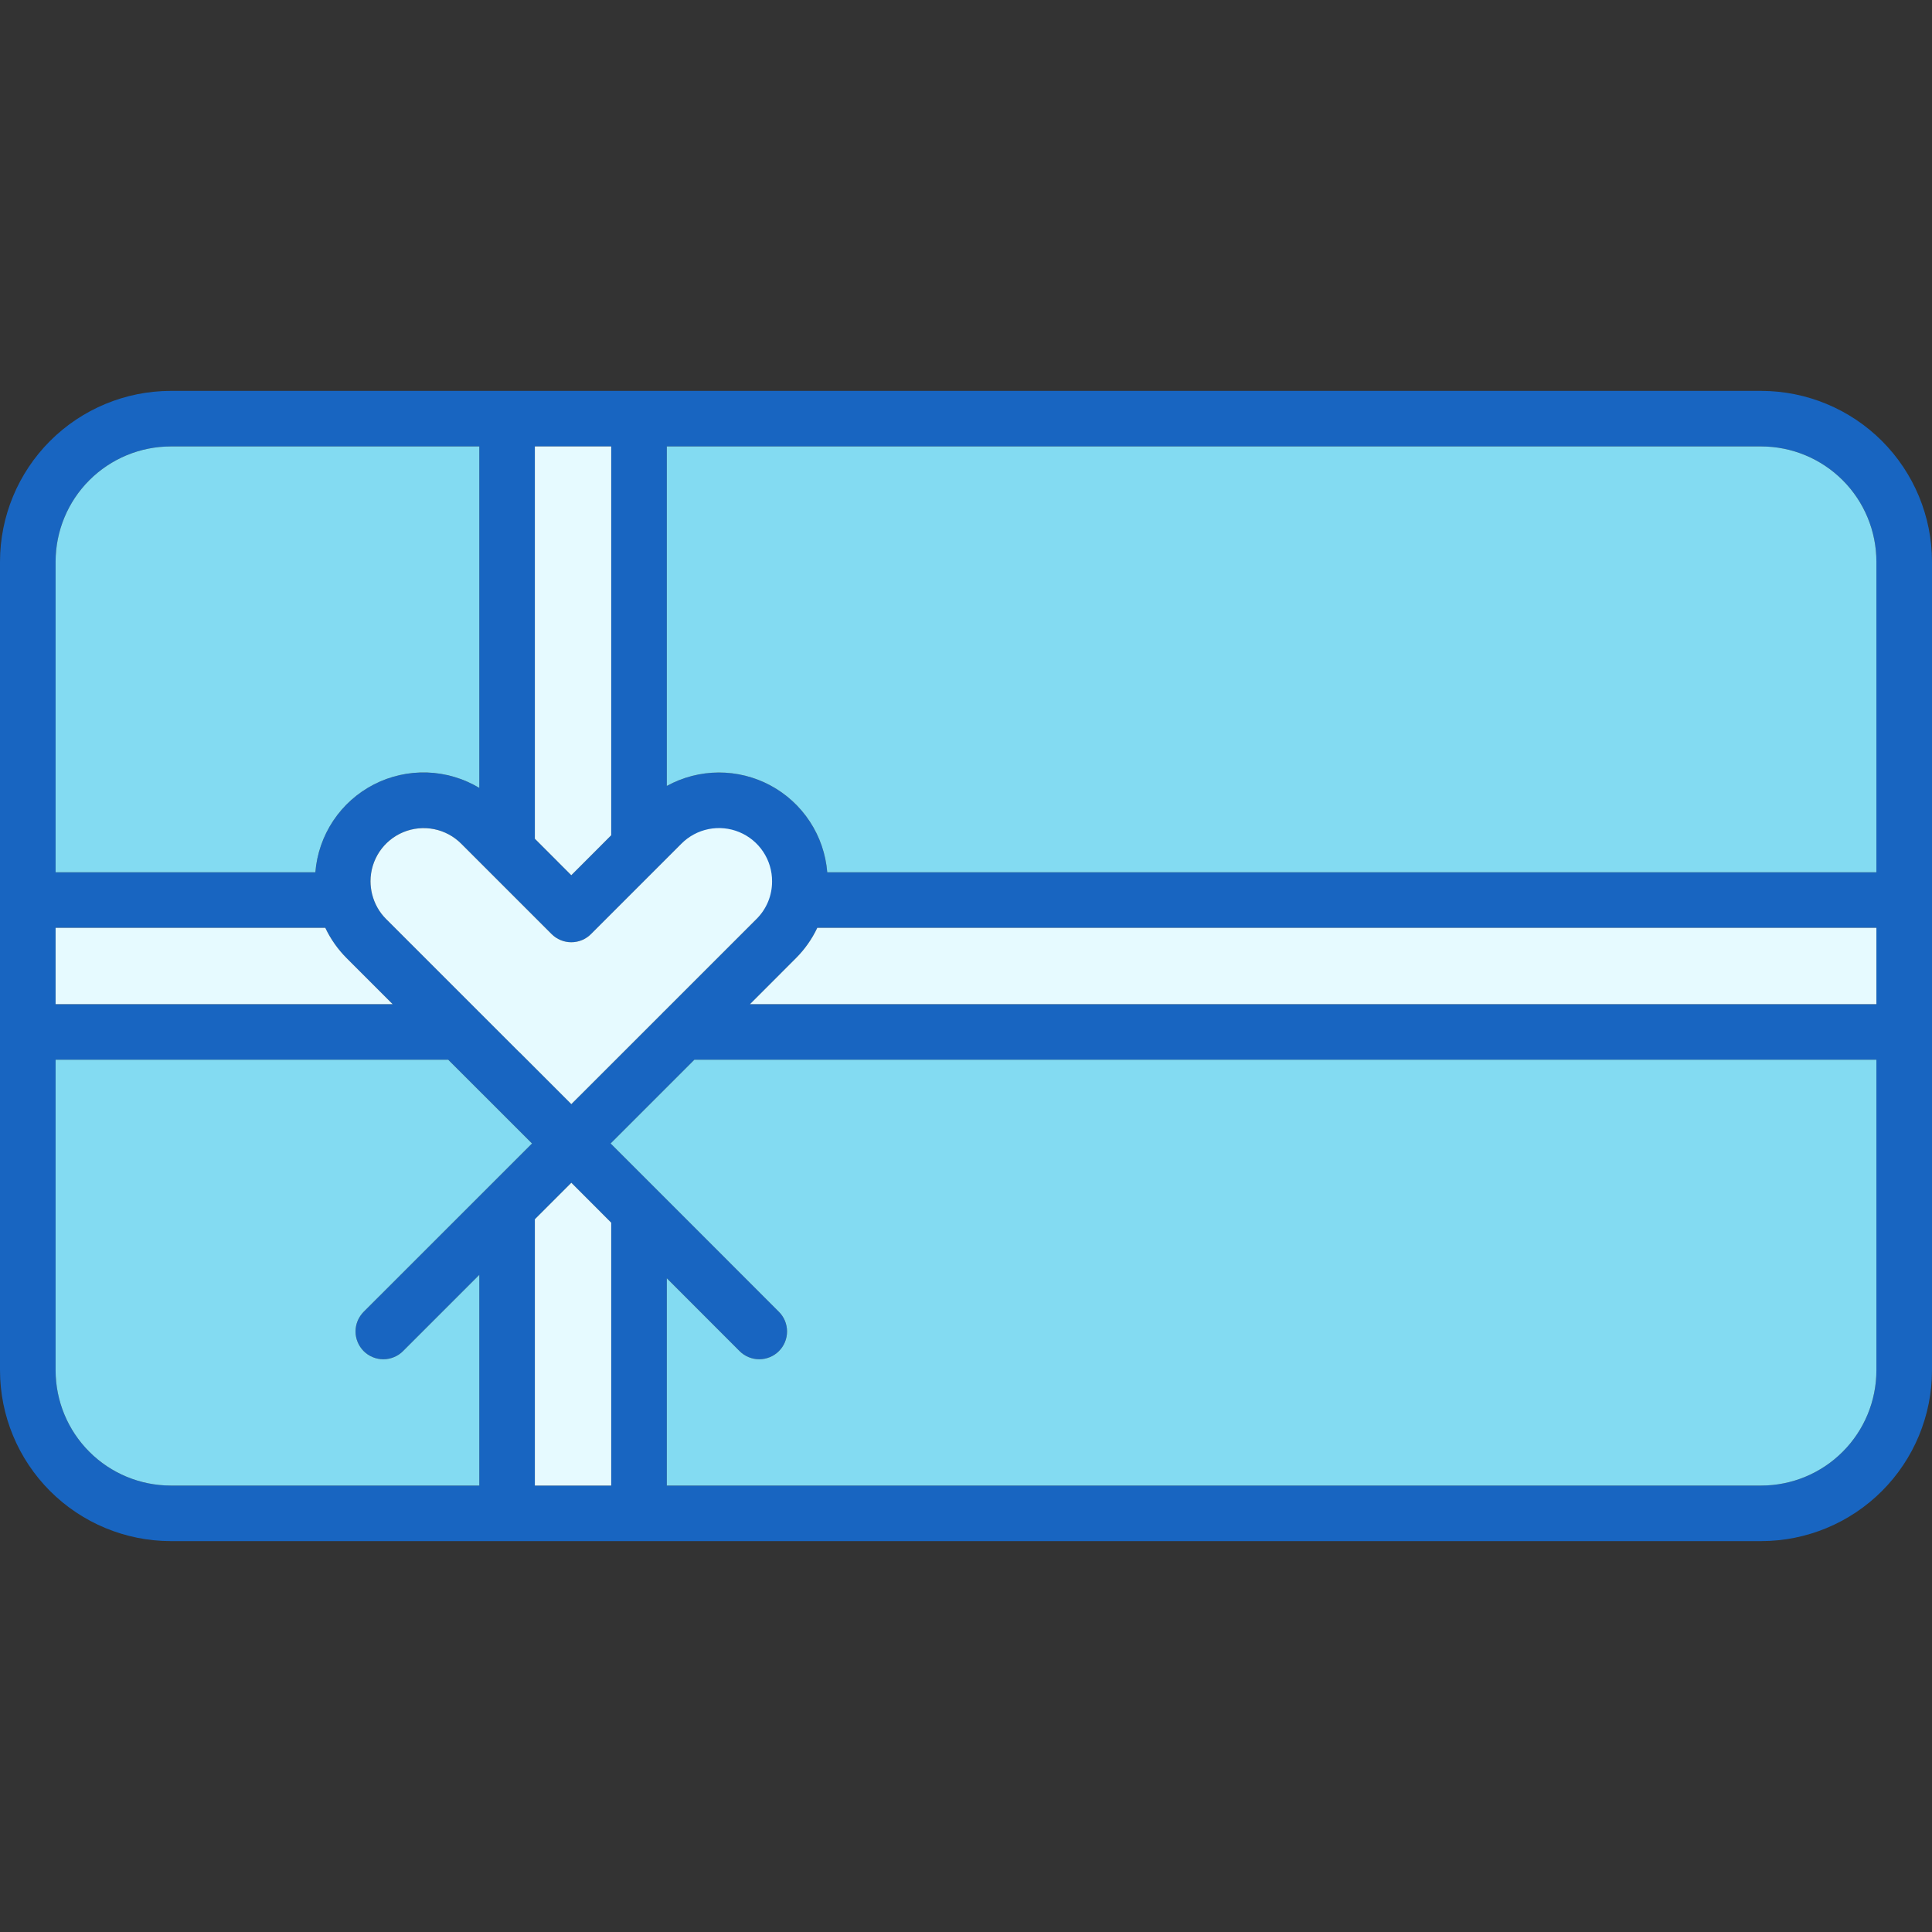
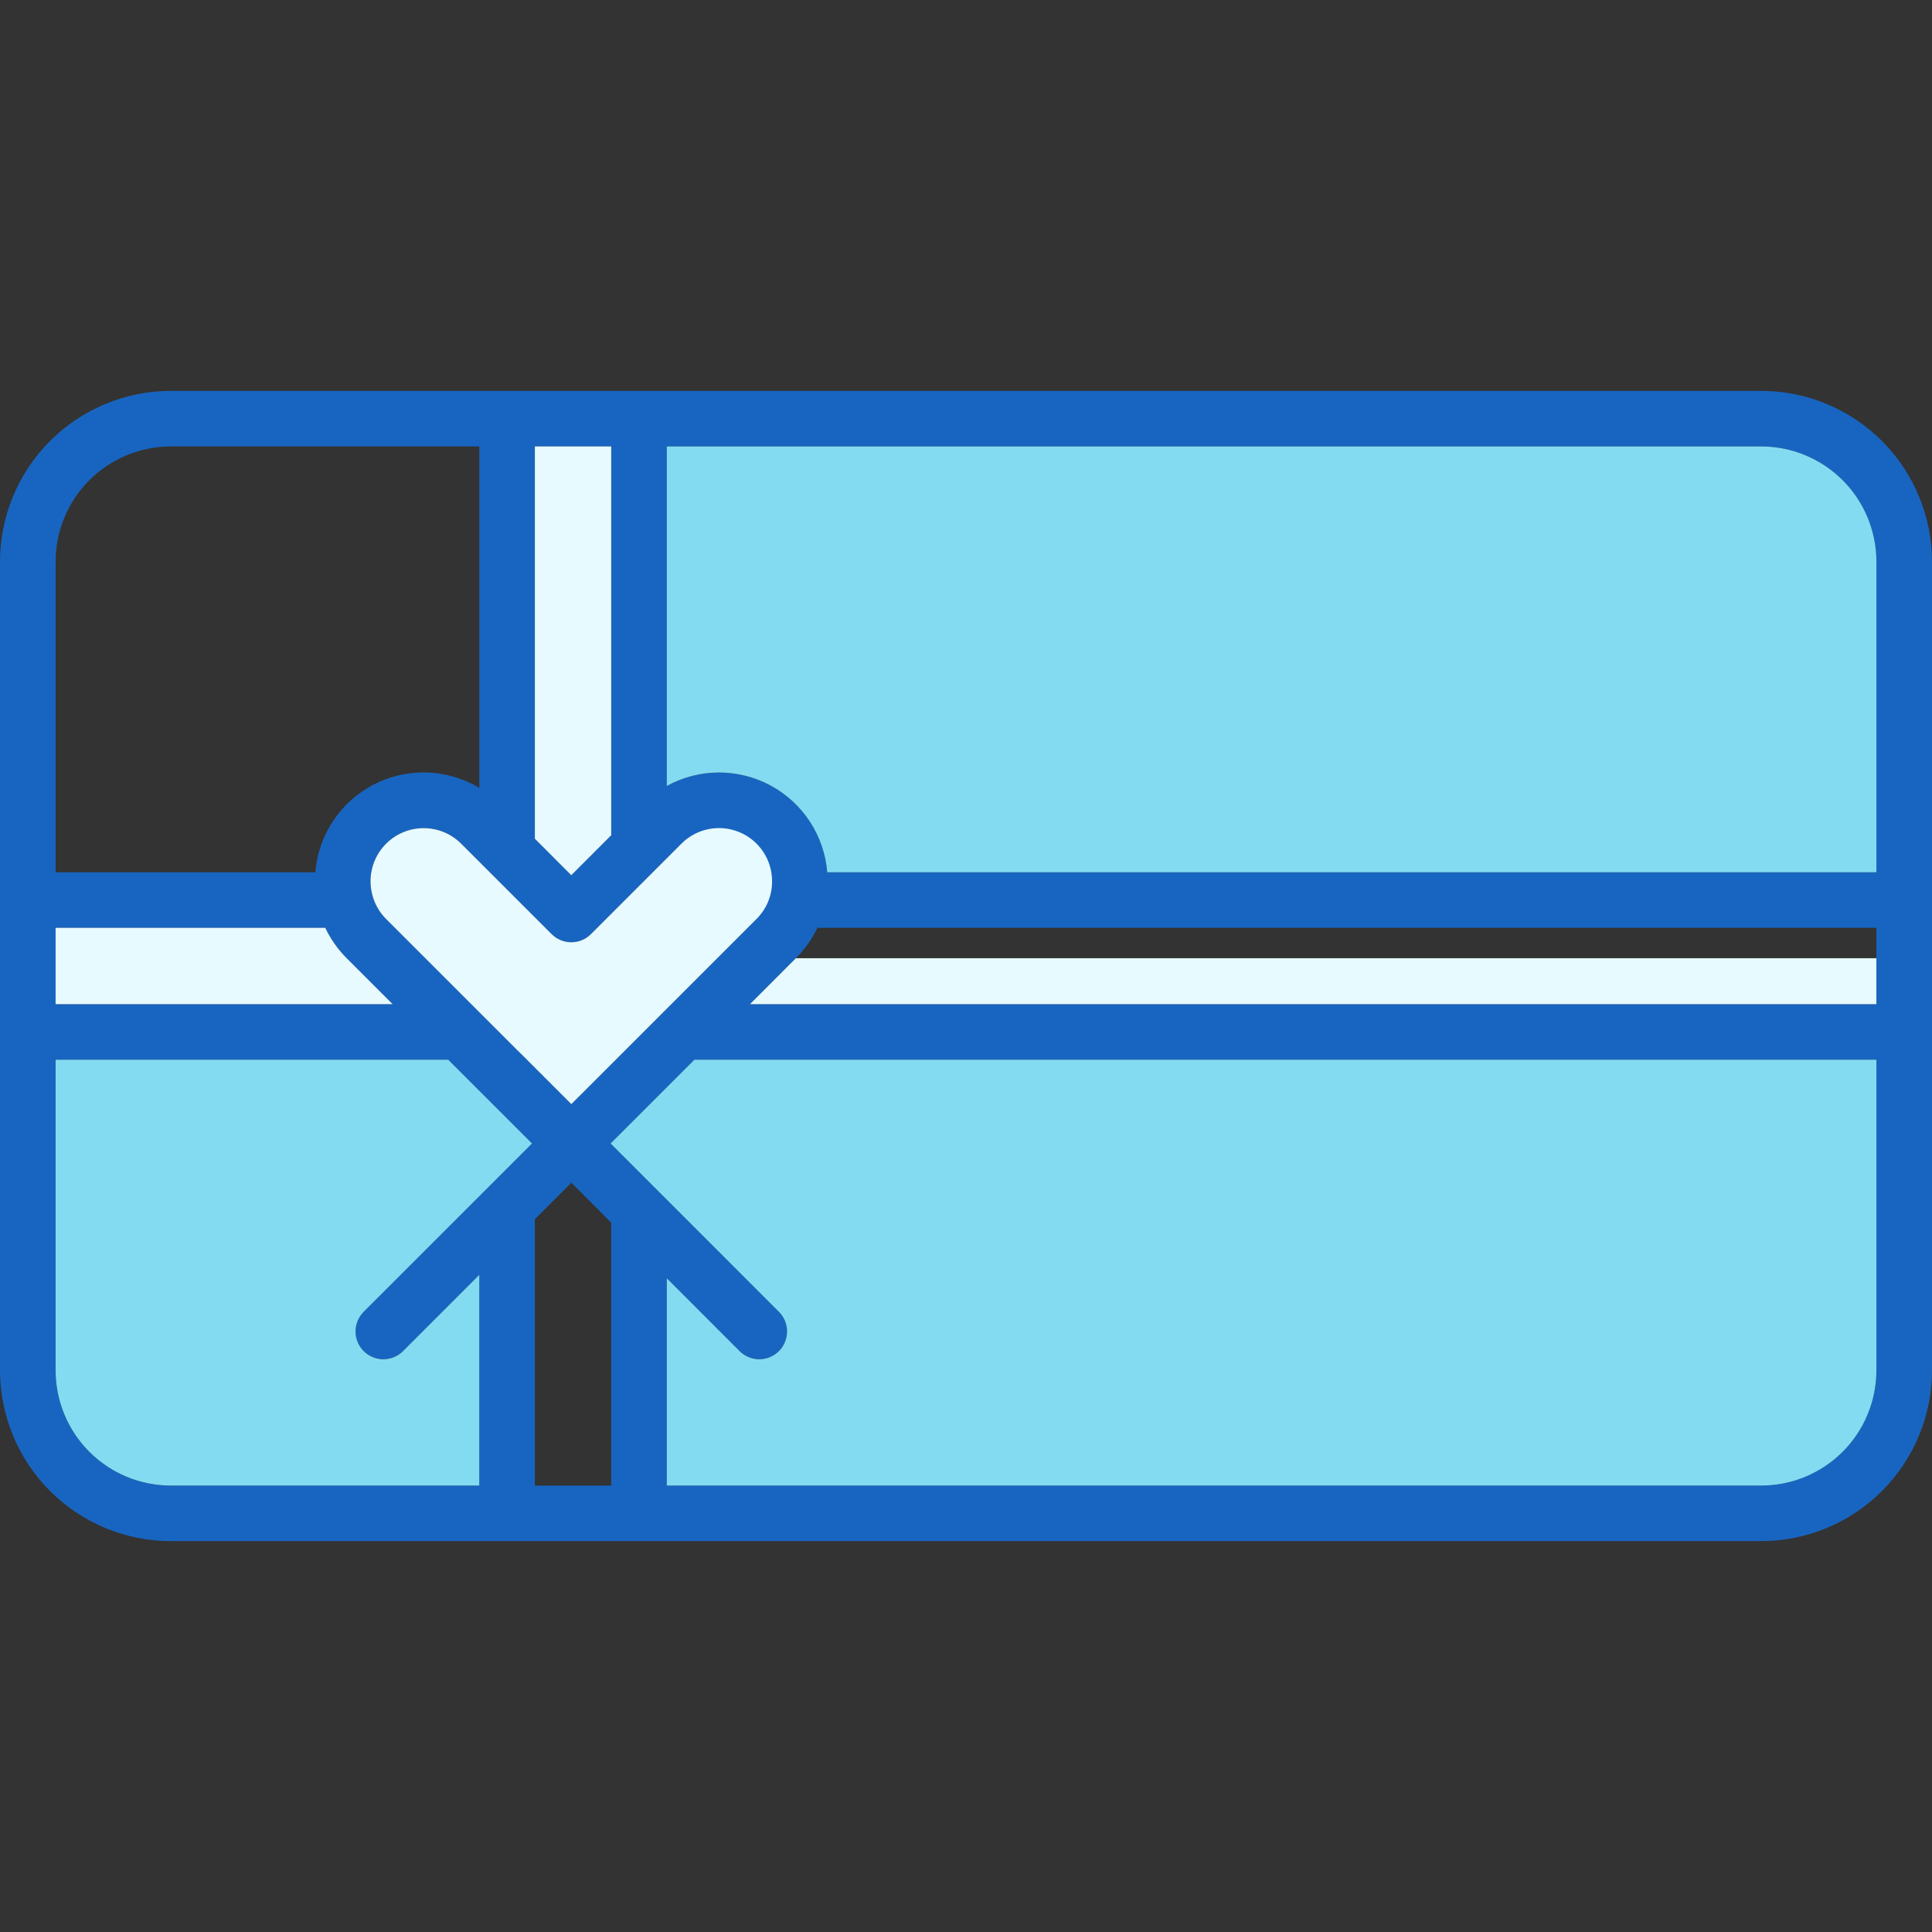
<svg xmlns="http://www.w3.org/2000/svg" preserveAspectRatio="none" width="100%" height="100%" overflow="visible" style="display: block;" viewBox="0 0 80 80" fill="none">
  <rect x="0" y="0" width="80" height="80" fill="#333333" stroke="none" />
  <g id="Layer_1" clip-path="url(#clip0_40000003_1422)">
    <path id="Vector" d="M72.93 16.186H7.07C5.196 16.188 3.399 16.934 2.073 18.259C0.748 19.585 0.002 21.382 0 23.256L0 56.744C0.002 58.618 0.748 60.415 2.073 61.741C3.399 63.066 5.196 63.812 7.07 63.814H72.93C74.804 63.812 76.601 63.066 77.927 61.741C79.252 60.415 79.998 58.618 80 56.744V23.256C79.998 21.382 79.252 19.585 77.927 18.259C76.601 16.934 74.804 16.188 72.93 16.186ZM27.322 35.828L28.214 34.936C28.63 34.538 29.185 34.32 29.761 34.326C30.336 34.333 30.886 34.564 31.293 34.971C31.7 35.378 31.932 35.928 31.939 36.503C31.945 37.078 31.727 37.634 31.33 38.05L27.509 41.87C27.475 41.9 27.442 41.933 27.413 41.967L23.658 45.72L21.536 43.597C21.519 43.581 21.502 43.567 21.486 43.552L19.9 41.966C19.869 41.933 19.837 41.9 19.803 41.87L15.983 38.05C15.705 37.771 15.508 37.421 15.412 37.039C15.411 37.036 15.411 37.034 15.409 37.031C15.366 36.855 15.343 36.674 15.342 36.492C15.342 36.057 15.471 35.631 15.712 35.269C15.954 34.907 16.298 34.625 16.7 34.458C17.102 34.292 17.545 34.248 17.972 34.333C18.399 34.418 18.791 34.628 19.098 34.936L22.842 38.68C22.949 38.787 23.076 38.872 23.216 38.929C23.355 38.987 23.505 39.017 23.656 39.017C23.808 39.017 23.957 38.987 24.097 38.929C24.237 38.872 24.363 38.787 24.47 38.68L27.22 35.93C27.256 35.898 27.29 35.864 27.322 35.828ZM22.147 18.486H25.309V34.586L23.656 36.241L22.147 34.731V18.486ZM2.302 23.256C2.303 21.992 2.805 20.779 3.699 19.885C4.593 18.991 5.806 18.487 7.07 18.486H19.847V32.625C19.191 32.232 18.446 32.012 17.682 31.987C16.917 31.963 16.16 32.133 15.48 32.483C14.8 32.833 14.22 33.351 13.797 33.987C13.373 34.624 13.119 35.358 13.058 36.12H2.302V23.256ZM2.302 38.42H13.47C13.691 38.887 13.991 39.312 14.356 39.677L16.258 41.58H2.302V38.42ZM15.059 55.947C15.276 56.162 15.568 56.283 15.873 56.283C16.178 56.283 16.471 56.162 16.688 55.947L19.847 52.788V61.514H7.07C5.806 61.513 4.593 61.01 3.699 60.115C2.805 59.221 2.303 58.008 2.302 56.744V43.88H18.559L22.03 47.35L15.059 54.319C14.844 54.535 14.723 54.828 14.723 55.133C14.723 55.438 14.844 55.731 15.059 55.947ZM25.309 61.514H22.147V50.486L23.658 48.975L25.309 50.628V61.514ZM77.698 56.744C77.697 58.008 77.195 59.221 76.301 60.115C75.407 61.01 74.194 61.513 72.93 61.514H27.611V52.93L30.625 55.947C30.732 56.054 30.859 56.139 30.998 56.196C31.138 56.254 31.288 56.284 31.439 56.284C31.59 56.284 31.74 56.254 31.88 56.196C32.019 56.139 32.146 56.054 32.253 55.947C32.36 55.84 32.445 55.713 32.503 55.573C32.56 55.434 32.59 55.284 32.59 55.133C32.59 54.982 32.56 54.832 32.503 54.692C32.445 54.553 32.36 54.426 32.253 54.319L27.298 49.362L27.247 49.311L25.284 47.348L25.755 46.878C25.755 46.878 25.756 46.878 25.756 46.878C25.756 46.877 25.756 46.877 25.756 46.877L28.753 43.88H77.698V56.744ZM77.698 41.58H31.055L32.956 39.677C33.322 39.312 33.621 38.887 33.842 38.42H77.698V41.58ZM77.698 36.12H34.255C34.194 35.373 33.948 34.652 33.537 34.024C33.127 33.396 32.566 32.881 31.905 32.525C31.245 32.17 30.506 31.985 29.756 31.988C29.006 31.991 28.268 32.182 27.611 32.544V18.486H72.93C74.194 18.487 75.407 18.991 76.301 19.885C77.195 20.779 77.697 21.992 77.698 23.256V36.12Z" fill="#1865C1" />
    <g id="Group">
-       <path id="Vector_2" d="M25.309 50.628V61.514H22.147V50.486L23.658 48.975L25.309 50.628Z" fill="#E6FAFF" />
      <path id="Vector_3" d="M25.309 18.486V34.586L23.656 36.241L22.147 34.731V18.486H25.309Z" fill="#E6FAFF" />
-       <path id="Vector_4" d="M77.698 38.42V41.58H31.055L32.956 39.677C33.322 39.312 33.621 38.887 33.842 38.42H77.698Z" fill="#E6FAFF" />
+       <path id="Vector_4" d="M77.698 38.42V41.58H31.055L32.956 39.677H77.698Z" fill="#E6FAFF" />
      <path id="Vector_5" d="M16.258 41.58H2.302V38.42H13.47C13.691 38.887 13.991 39.312 14.356 39.677L16.258 41.58Z" fill="#E6FAFF" />
      <path id="Vector_6" d="M31.97 36.492C31.971 36.781 31.916 37.068 31.806 37.335C31.696 37.602 31.534 37.845 31.33 38.05L27.509 41.87C27.475 41.9 27.442 41.933 27.413 41.967L23.658 45.72L21.536 43.597C21.519 43.581 21.502 43.567 21.486 43.552L19.9 41.966C19.869 41.933 19.837 41.9 19.803 41.87L15.983 38.05C15.705 37.771 15.508 37.421 15.412 37.039C15.411 37.036 15.411 37.034 15.409 37.031C15.366 36.855 15.343 36.674 15.342 36.492C15.342 36.057 15.471 35.631 15.712 35.269C15.954 34.907 16.298 34.625 16.7 34.458C17.102 34.292 17.545 34.248 17.972 34.333C18.399 34.418 18.791 34.628 19.098 34.936L22.842 38.68C22.949 38.787 23.076 38.872 23.216 38.929C23.355 38.987 23.505 39.017 23.656 39.017C23.808 39.017 23.957 38.987 24.097 38.929C24.237 38.872 24.363 38.787 24.47 38.68L27.22 35.93C27.256 35.898 27.29 35.864 27.322 35.828L28.214 34.936C28.521 34.627 28.914 34.417 29.341 34.331C29.768 34.246 30.211 34.289 30.613 34.456C31.016 34.623 31.36 34.905 31.601 35.268C31.843 35.63 31.971 36.057 31.97 36.492Z" fill="#E6FAFF" />
    </g>
    <path id="Vector_7" d="M77.698 43.88V56.744C77.697 58.008 77.195 59.221 76.301 60.115C75.407 61.01 74.194 61.513 72.93 61.514H27.611V52.93L30.625 55.947C30.732 56.054 30.859 56.139 30.998 56.196C31.138 56.254 31.288 56.284 31.439 56.284C31.59 56.284 31.74 56.254 31.88 56.196C32.019 56.139 32.146 56.054 32.253 55.947C32.36 55.84 32.445 55.713 32.503 55.573C32.56 55.434 32.59 55.284 32.59 55.133C32.59 54.982 32.56 54.832 32.503 54.692C32.445 54.553 32.36 54.426 32.253 54.319L27.298 49.362L27.247 49.311L25.284 47.348L25.755 46.878C25.755 46.878 25.756 46.878 25.756 46.878C25.756 46.877 25.756 46.877 25.756 46.877L28.753 43.88H77.698Z" fill="#83DBF2" />
    <path id="Vector_8" d="M16.688 55.947L19.847 52.788V61.514H7.07C5.806 61.513 4.593 61.01 3.699 60.115C2.805 59.221 2.303 58.008 2.302 56.744V43.88H18.559L22.03 47.35L15.059 54.319C14.953 54.426 14.868 54.553 14.81 54.692C14.752 54.832 14.722 54.982 14.722 55.133C14.722 55.284 14.752 55.434 14.81 55.573C14.868 55.713 14.953 55.84 15.059 55.947C15.166 56.054 15.293 56.139 15.433 56.196C15.572 56.254 15.722 56.284 15.873 56.284C16.025 56.284 16.174 56.254 16.314 56.196C16.454 56.139 16.581 56.054 16.688 55.947Z" fill="#83DBF2" />
-     <path id="Vector_9" d="M19.847 18.486V32.625C19.191 32.232 18.446 32.012 17.682 31.987C16.917 31.963 16.16 32.133 15.48 32.483C14.8 32.833 14.22 33.351 13.797 33.987C13.373 34.624 13.119 35.358 13.058 36.12H2.302V23.256C2.303 21.992 2.805 20.779 3.699 19.885C4.593 18.991 5.806 18.487 7.07 18.486H19.847Z" fill="#83DBF2" />
    <path id="Vector_10" d="M77.698 23.256V36.12H34.255C34.194 35.373 33.948 34.652 33.537 34.024C33.127 33.396 32.566 32.881 31.905 32.525C31.245 32.17 30.506 31.985 29.756 31.988C29.006 31.991 28.268 32.182 27.611 32.544V18.486H72.93C74.194 18.487 75.407 18.991 76.301 19.885C77.195 20.779 77.697 21.992 77.698 23.256Z" fill="#83DBF2" />
  </g>
  <defs>
    <clipPath id="clip0_40000003_1422">
      <rect width="80" height="80" fill="white" />
    </clipPath>
  </defs>
</svg>